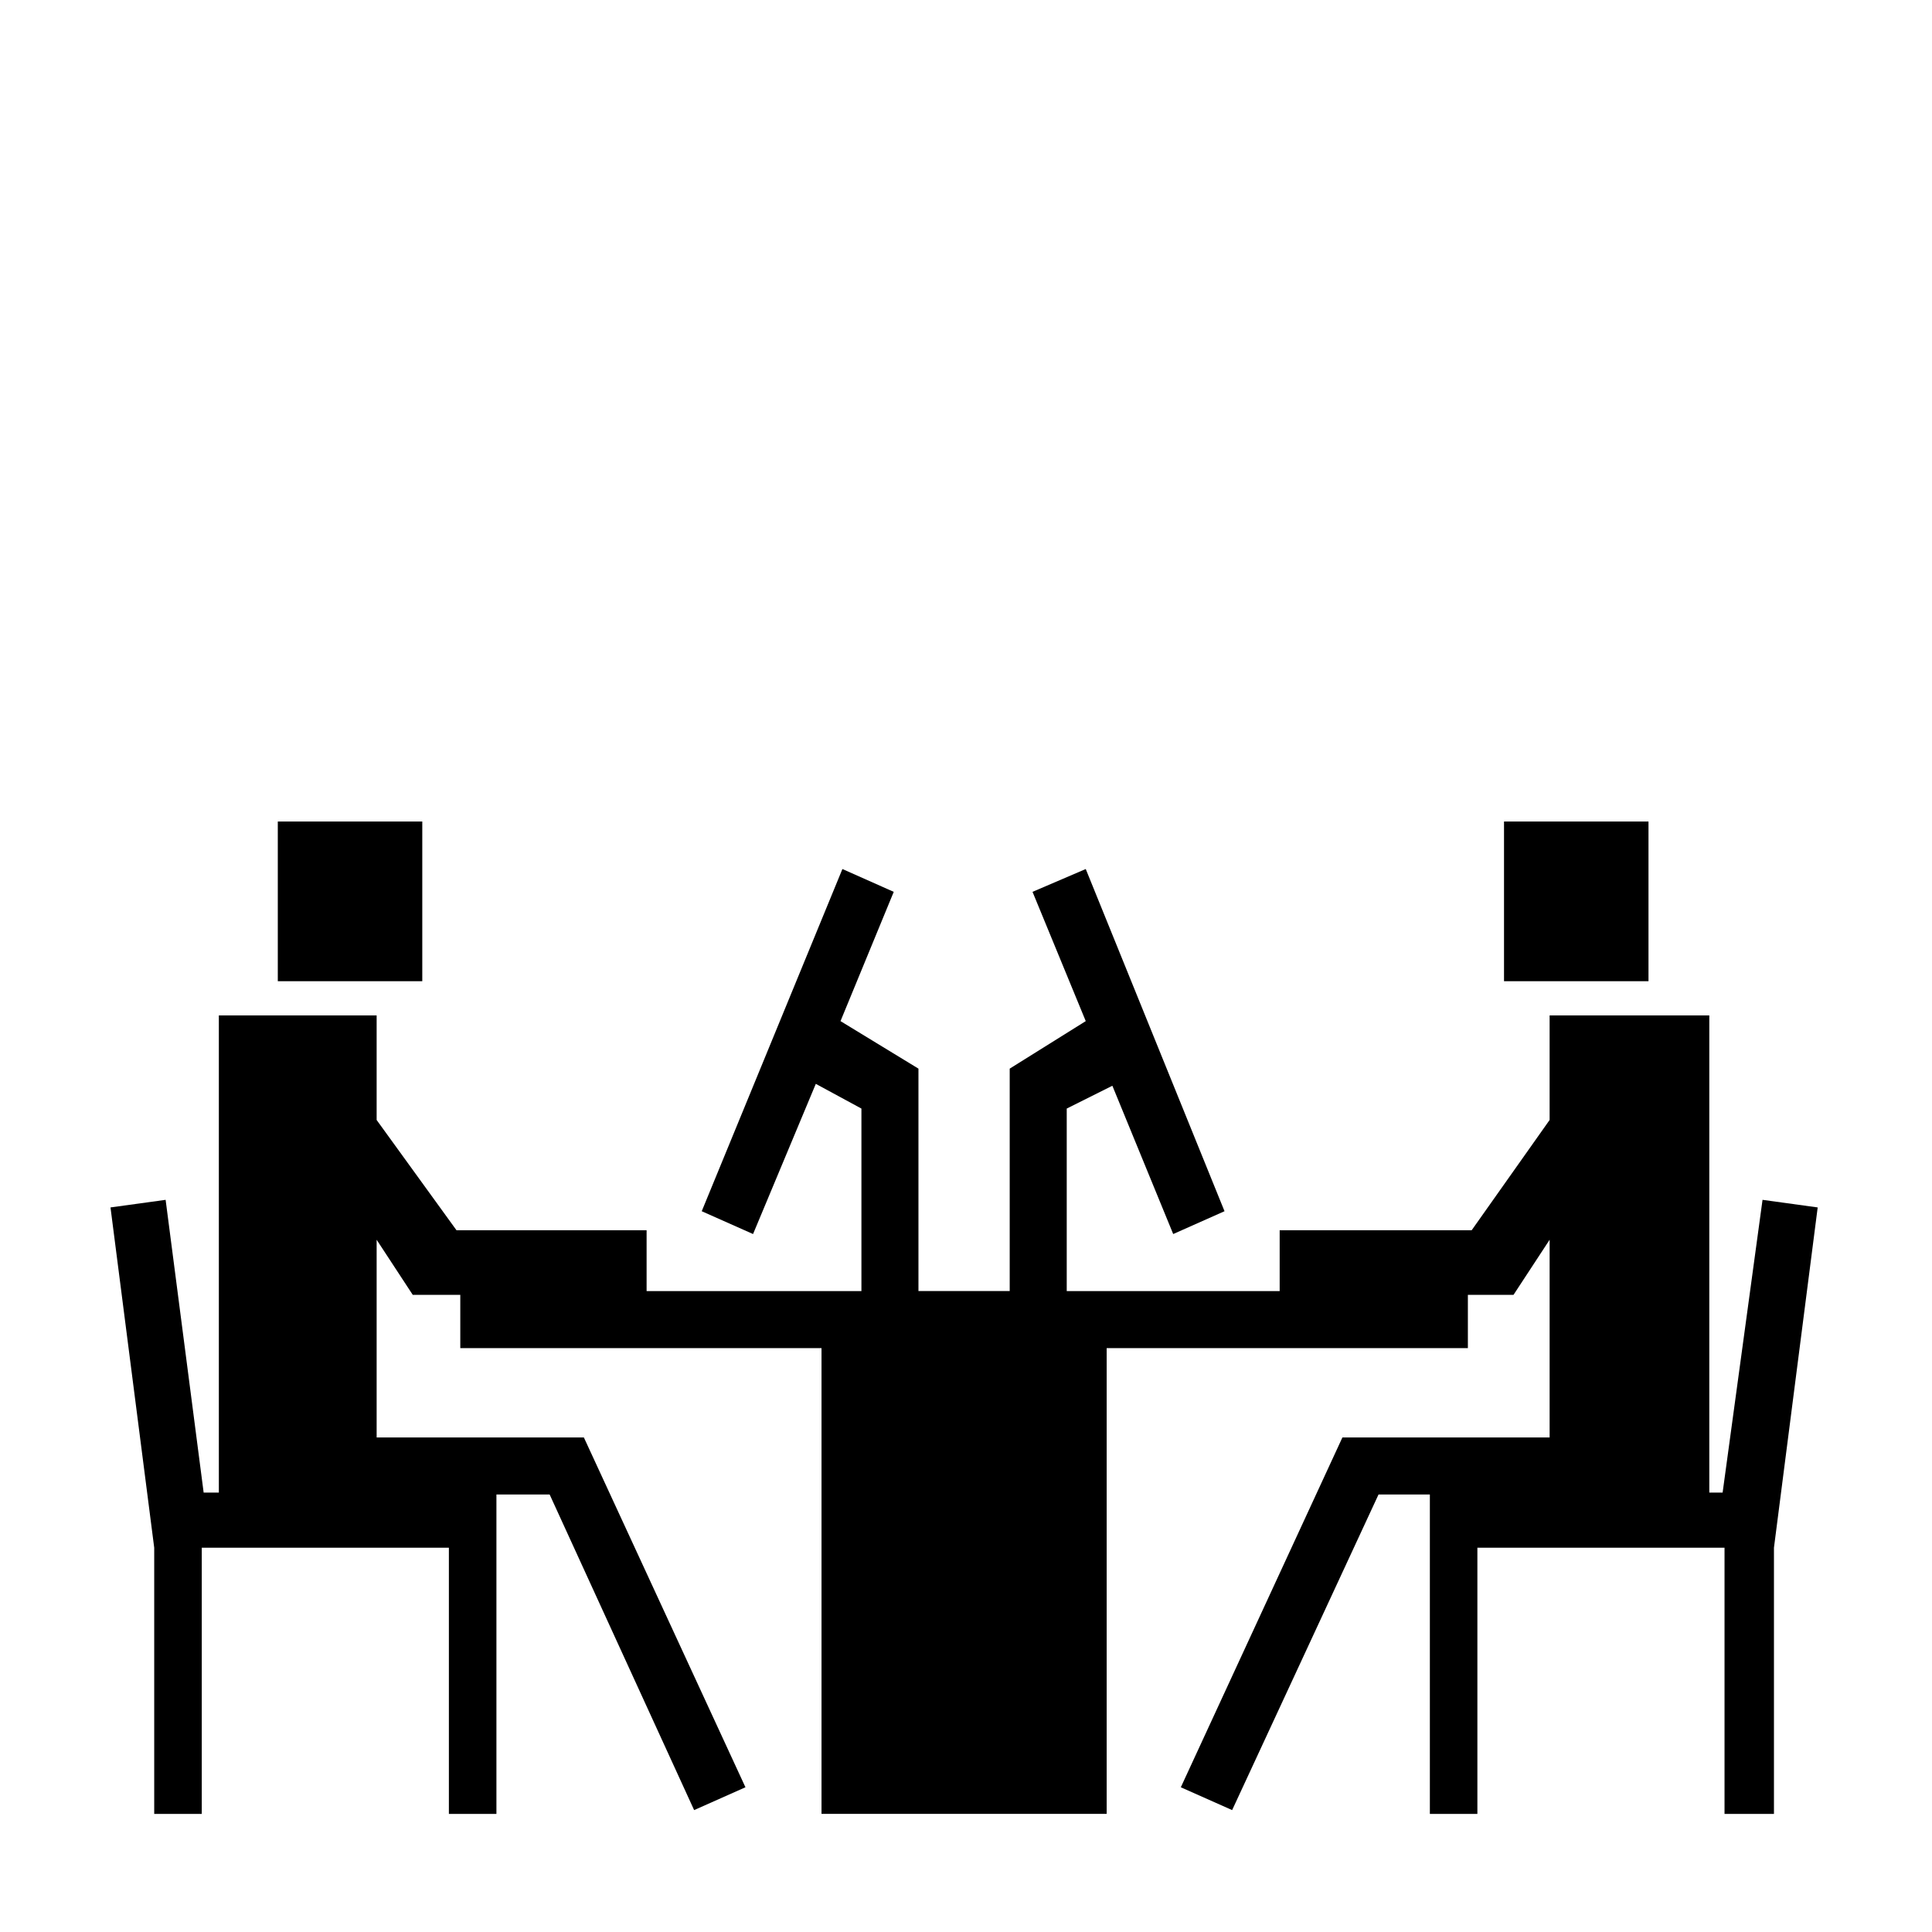
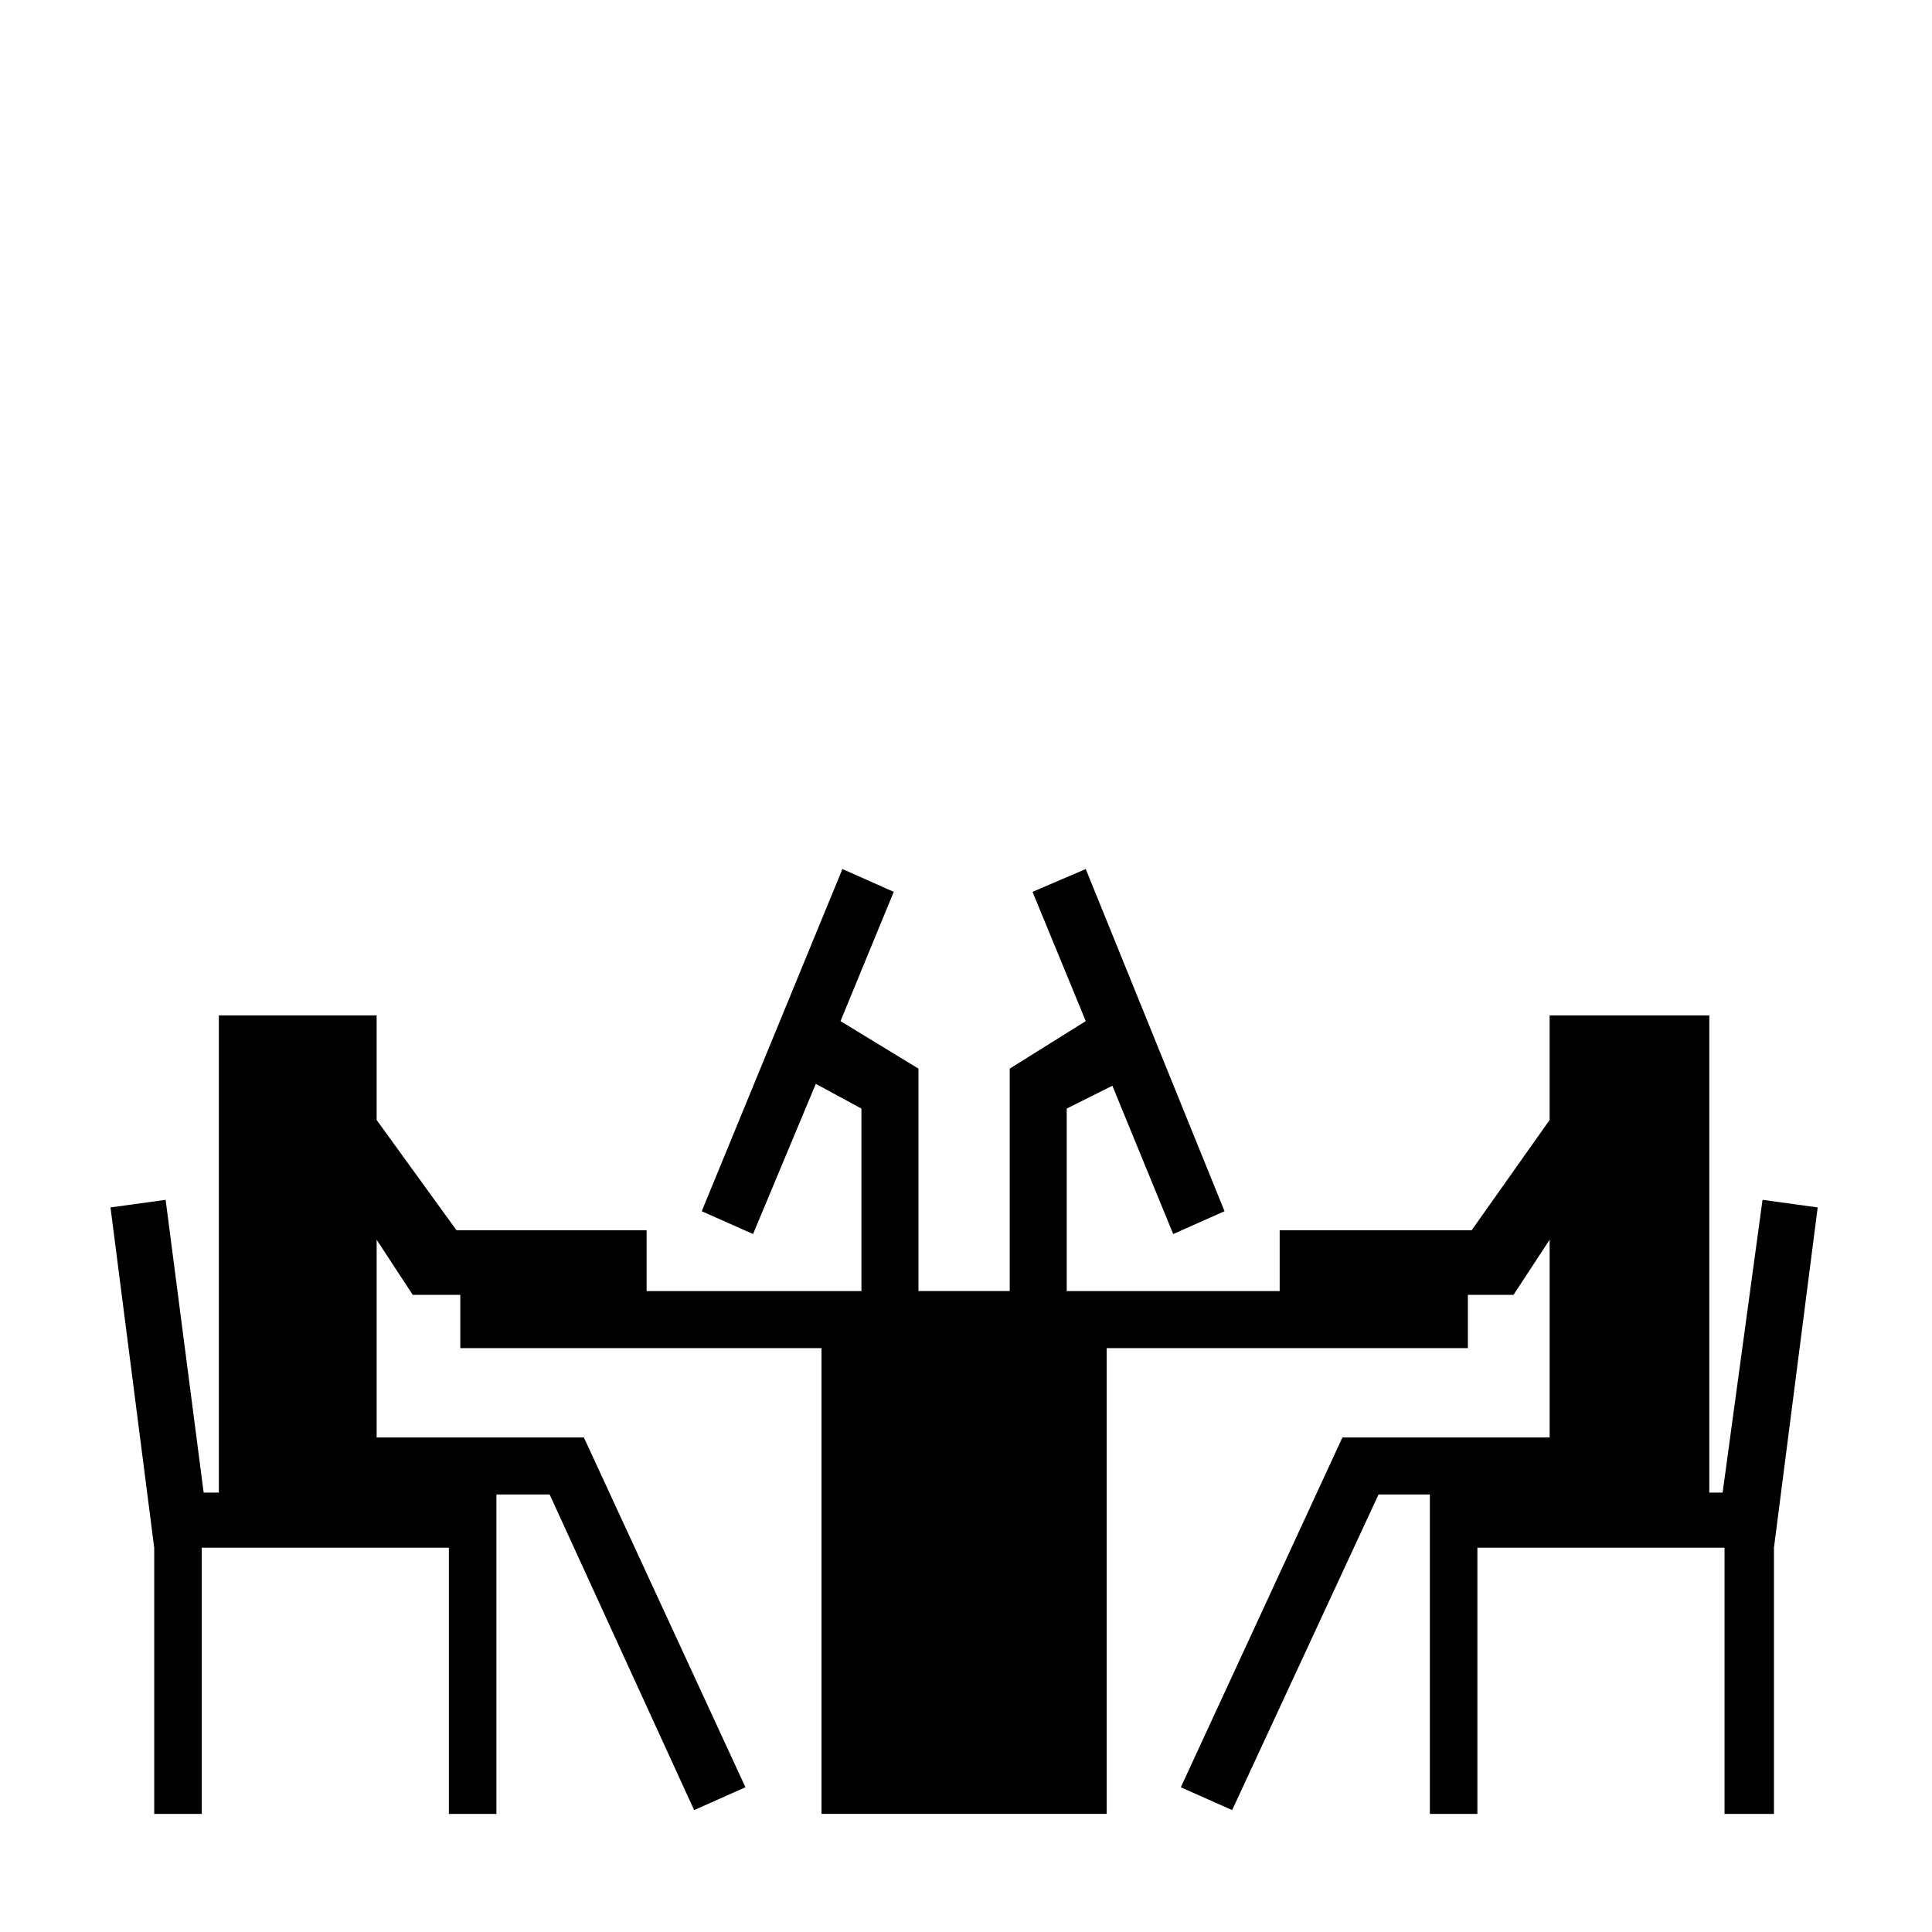
<svg xmlns="http://www.w3.org/2000/svg" fill="#000000" width="800px" height="800px" version="1.1" viewBox="144 144 512 512">
  <g>
-     <path d="m217.62 361.71h38.289v42.32h-38.289z" />
    <path d="m611.09 461.97-10.578 77.586h-3.527v-126.46h-42.32v27.711l-20.656 29.219h-50.883v16.121h-56.43v-48.363l12.094-6.047 16.121 39.297 13.602-6.047-36.777-90.684-14.105 6.047 14.105 34.258-20.152 12.594v58.945h-24.184v-58.945l-20.656-12.594 14.109-34.258-13.605-6.047-37.281 90.684 13.602 6.047 16.629-39.801 12.09 6.551v48.363h-56.93v-16.121h-50.383l-21.16-29.219v-27.711h-41.816v126.46h-4.027l-10.078-77.586-14.609 2.012 11.586 90.184v70.535h12.598v-70.535h65.492v70.535h12.598v-84.641h14.105l38.289 83.633 13.602-6.047-42.82-92.703h-54.918v-52.395l9.574 14.609h12.594v14.109h95.727v123.43h75.57v-123.43h95.723v-14.109h12.09l9.574-14.609v52.395h-54.914l-42.824 92.703 13.602 6.047 38.793-83.633h13.605v84.641h12.594v-70.535h65.496v70.535h13.098v-70.535l11.59-90.184z" />
-     <path d="m542.58 361.71h38.289v42.32h-38.289z" />
  </g>
</svg>